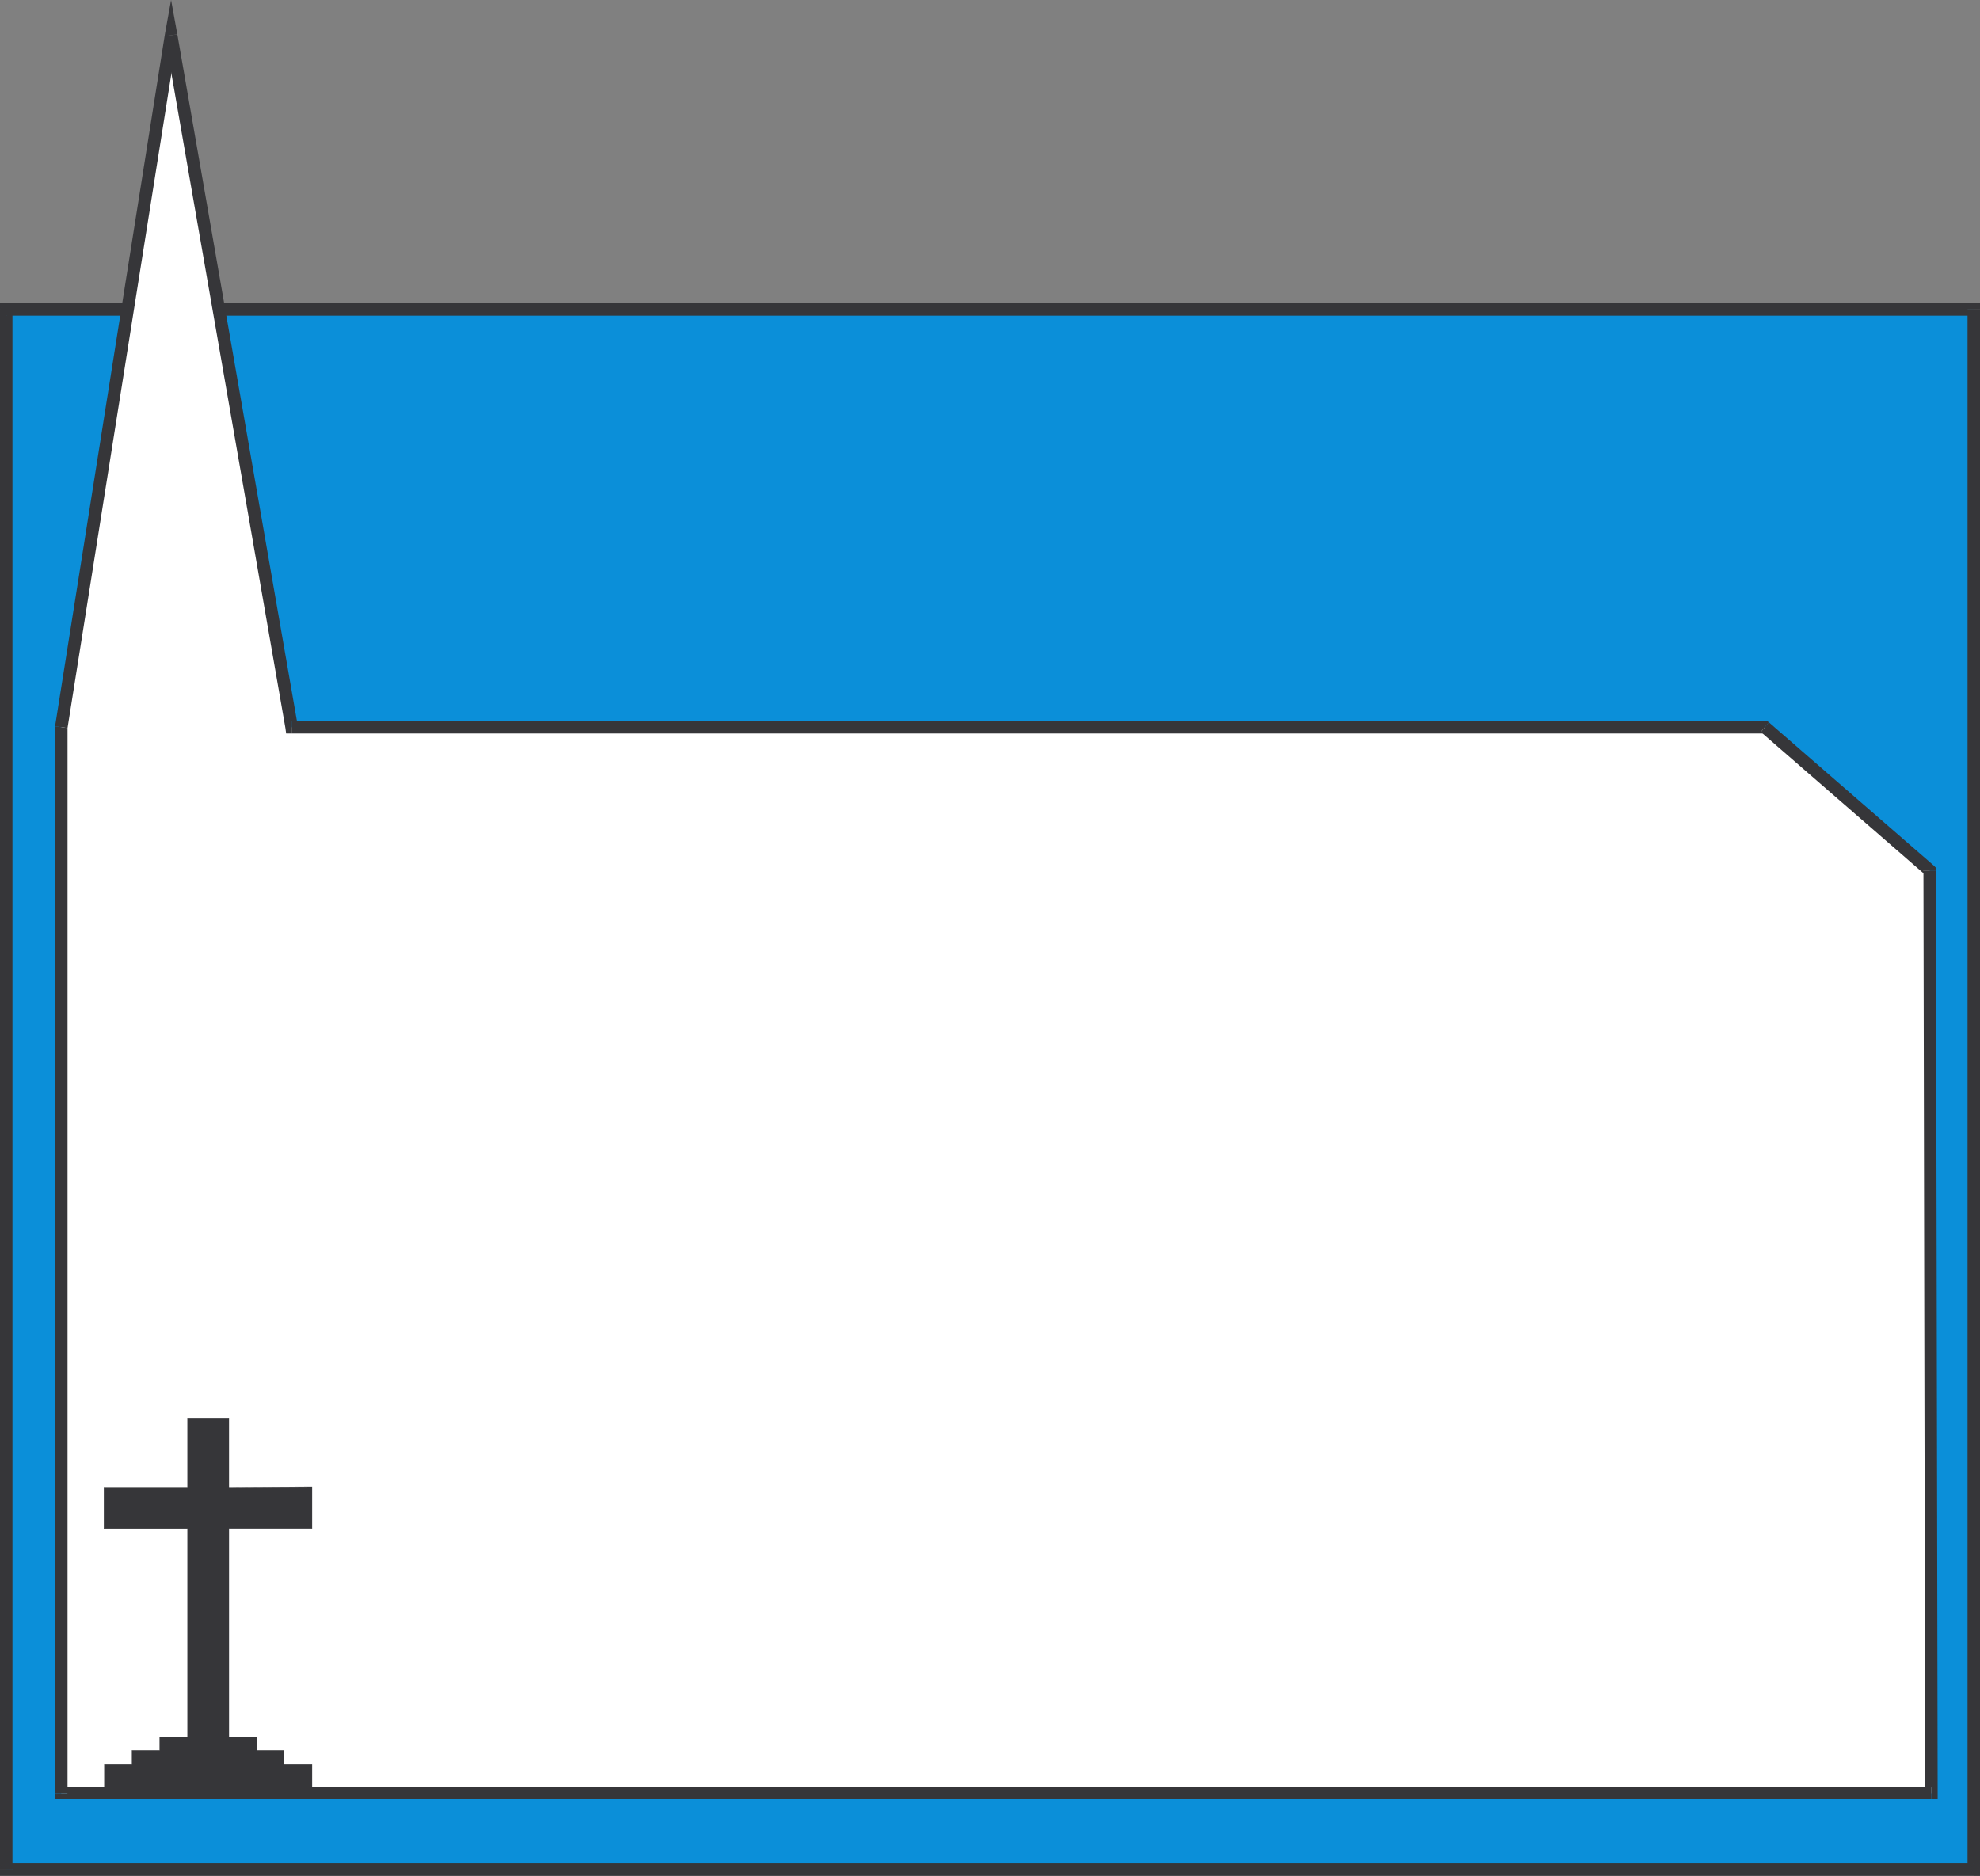
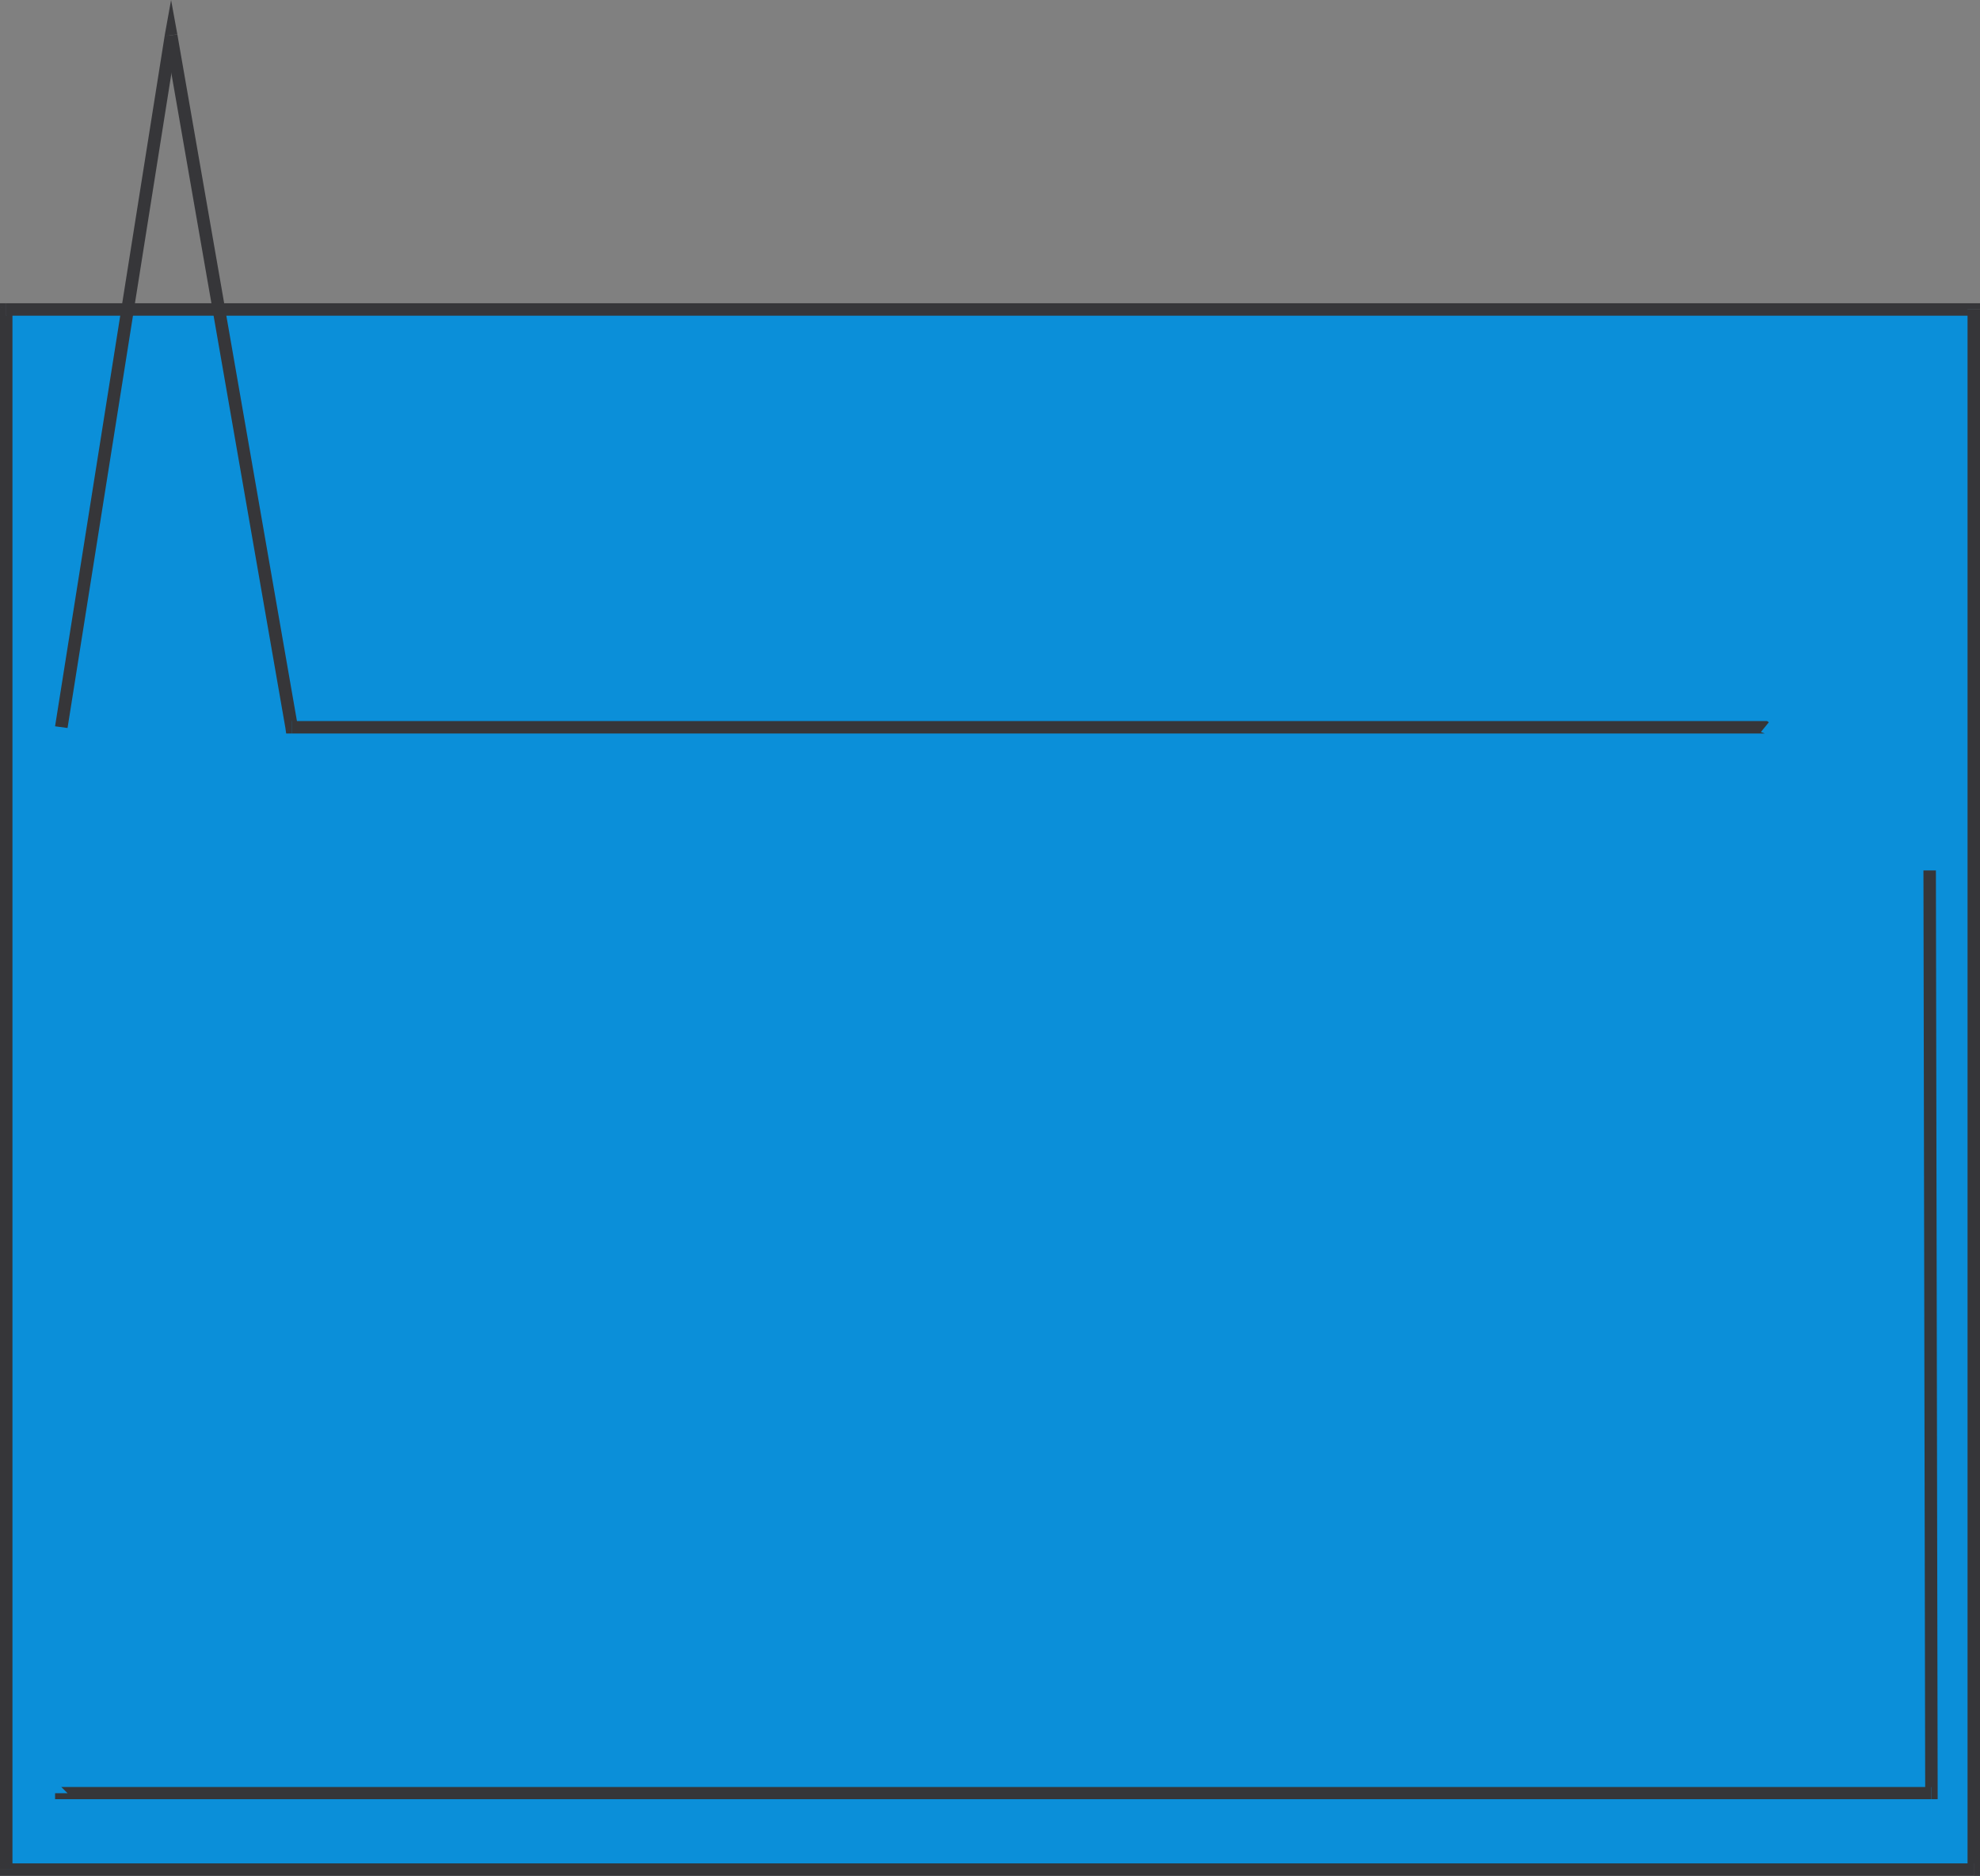
<svg xmlns="http://www.w3.org/2000/svg" width="360.621" height="341.699">
  <rect width="100%" height="100%" fill="#808080" stroke="none" />
  <path fill="#0b8fd9" d="M359.48 340.559H1.14V56.37h358.34v284.19" />
  <path fill="#363639" d="m0 340.559 1.14 1.14h358.34v-2.27H1.14l1.13 1.13H0v1.14h1.14L0 340.56" />
  <path fill="#363639" d="M1.14 55.238 0 56.371V340.56h2.27V56.37l-1.13 1.137v-2.27H0v1.133l1.14-1.133" />
  <path fill="#363639" d="m360.621 56.371-1.14-1.133H1.14v2.27h358.34l-1.13-1.137h2.27v-1.133h-1.14l1.14 1.133" />
  <path fill="#363639" d="m359.48 341.7 1.141-1.141V56.37h-2.27v284.19l1.13-1.13v2.27h1.14v-1.14l-1.14 1.14" />
-   <path fill="#fff" d="M11.16 326.64V132.48l20-126.09 21.95 126.09h268.32l30.03 26.079.31 168.082H11.16" />
-   <path fill="#363639" d="M10.031 132.3v194.34h2.27V132.48v.13l-2.27-.31v.18-.18" />
  <path fill="#363639" d="M32.3 6.258h-2.269l-20 126.043 2.27.308L32.3 6.57h-2.27l2.27-.312L31.16 0l-1.13 6.258h2.27" />
  <path fill="#363639" d="m53.11 131.34 1.14.96L32.3 6.259l-2.269.312 21.95 126.04 1.128 1-1.129-1 .141 1h.988v-2.27" />
  <path fill="#363639" d="m322.16 131.57-.73-.23H53.11v2.27h268.32l-.72-.27 1.45-1.77-.32-.23h-.41l.73.23" />
-   <path fill="#363639" d="m352.59 158.559-.41-.91-30.02-26.079-1.45 1.77 30.02 26.078-.41-.86h2.27v-.5l-.41-.41.41.91" />
  <path fill="#363639" d="m351.77 327.73 1.14-1.09-.32-168.081h-2.27l.32 168.082 1.13-1.133v2.222h1.14v-1.09l-1.14 1.09" />
  <path fill="#363639" d="m10.031 326.64 1.13 1.09H351.77v-2.222H11.16l1.14 1.133h-2.269v1.09h1.13l-1.13-1.09" />
-   <path fill="#363639" stroke="#363639" stroke-width=".045" d="M56.832 326.55h-37.82v-5.132h5.027v-2.578h5.043v-2.402h5.078V278.52H18.922v-7.532H34.16v-12.61h7.531v12.61l15.141-.09v7.621h-15.14v37.918h5.12v2.403h4.899v2.578h5.121v5.133" />
</svg>